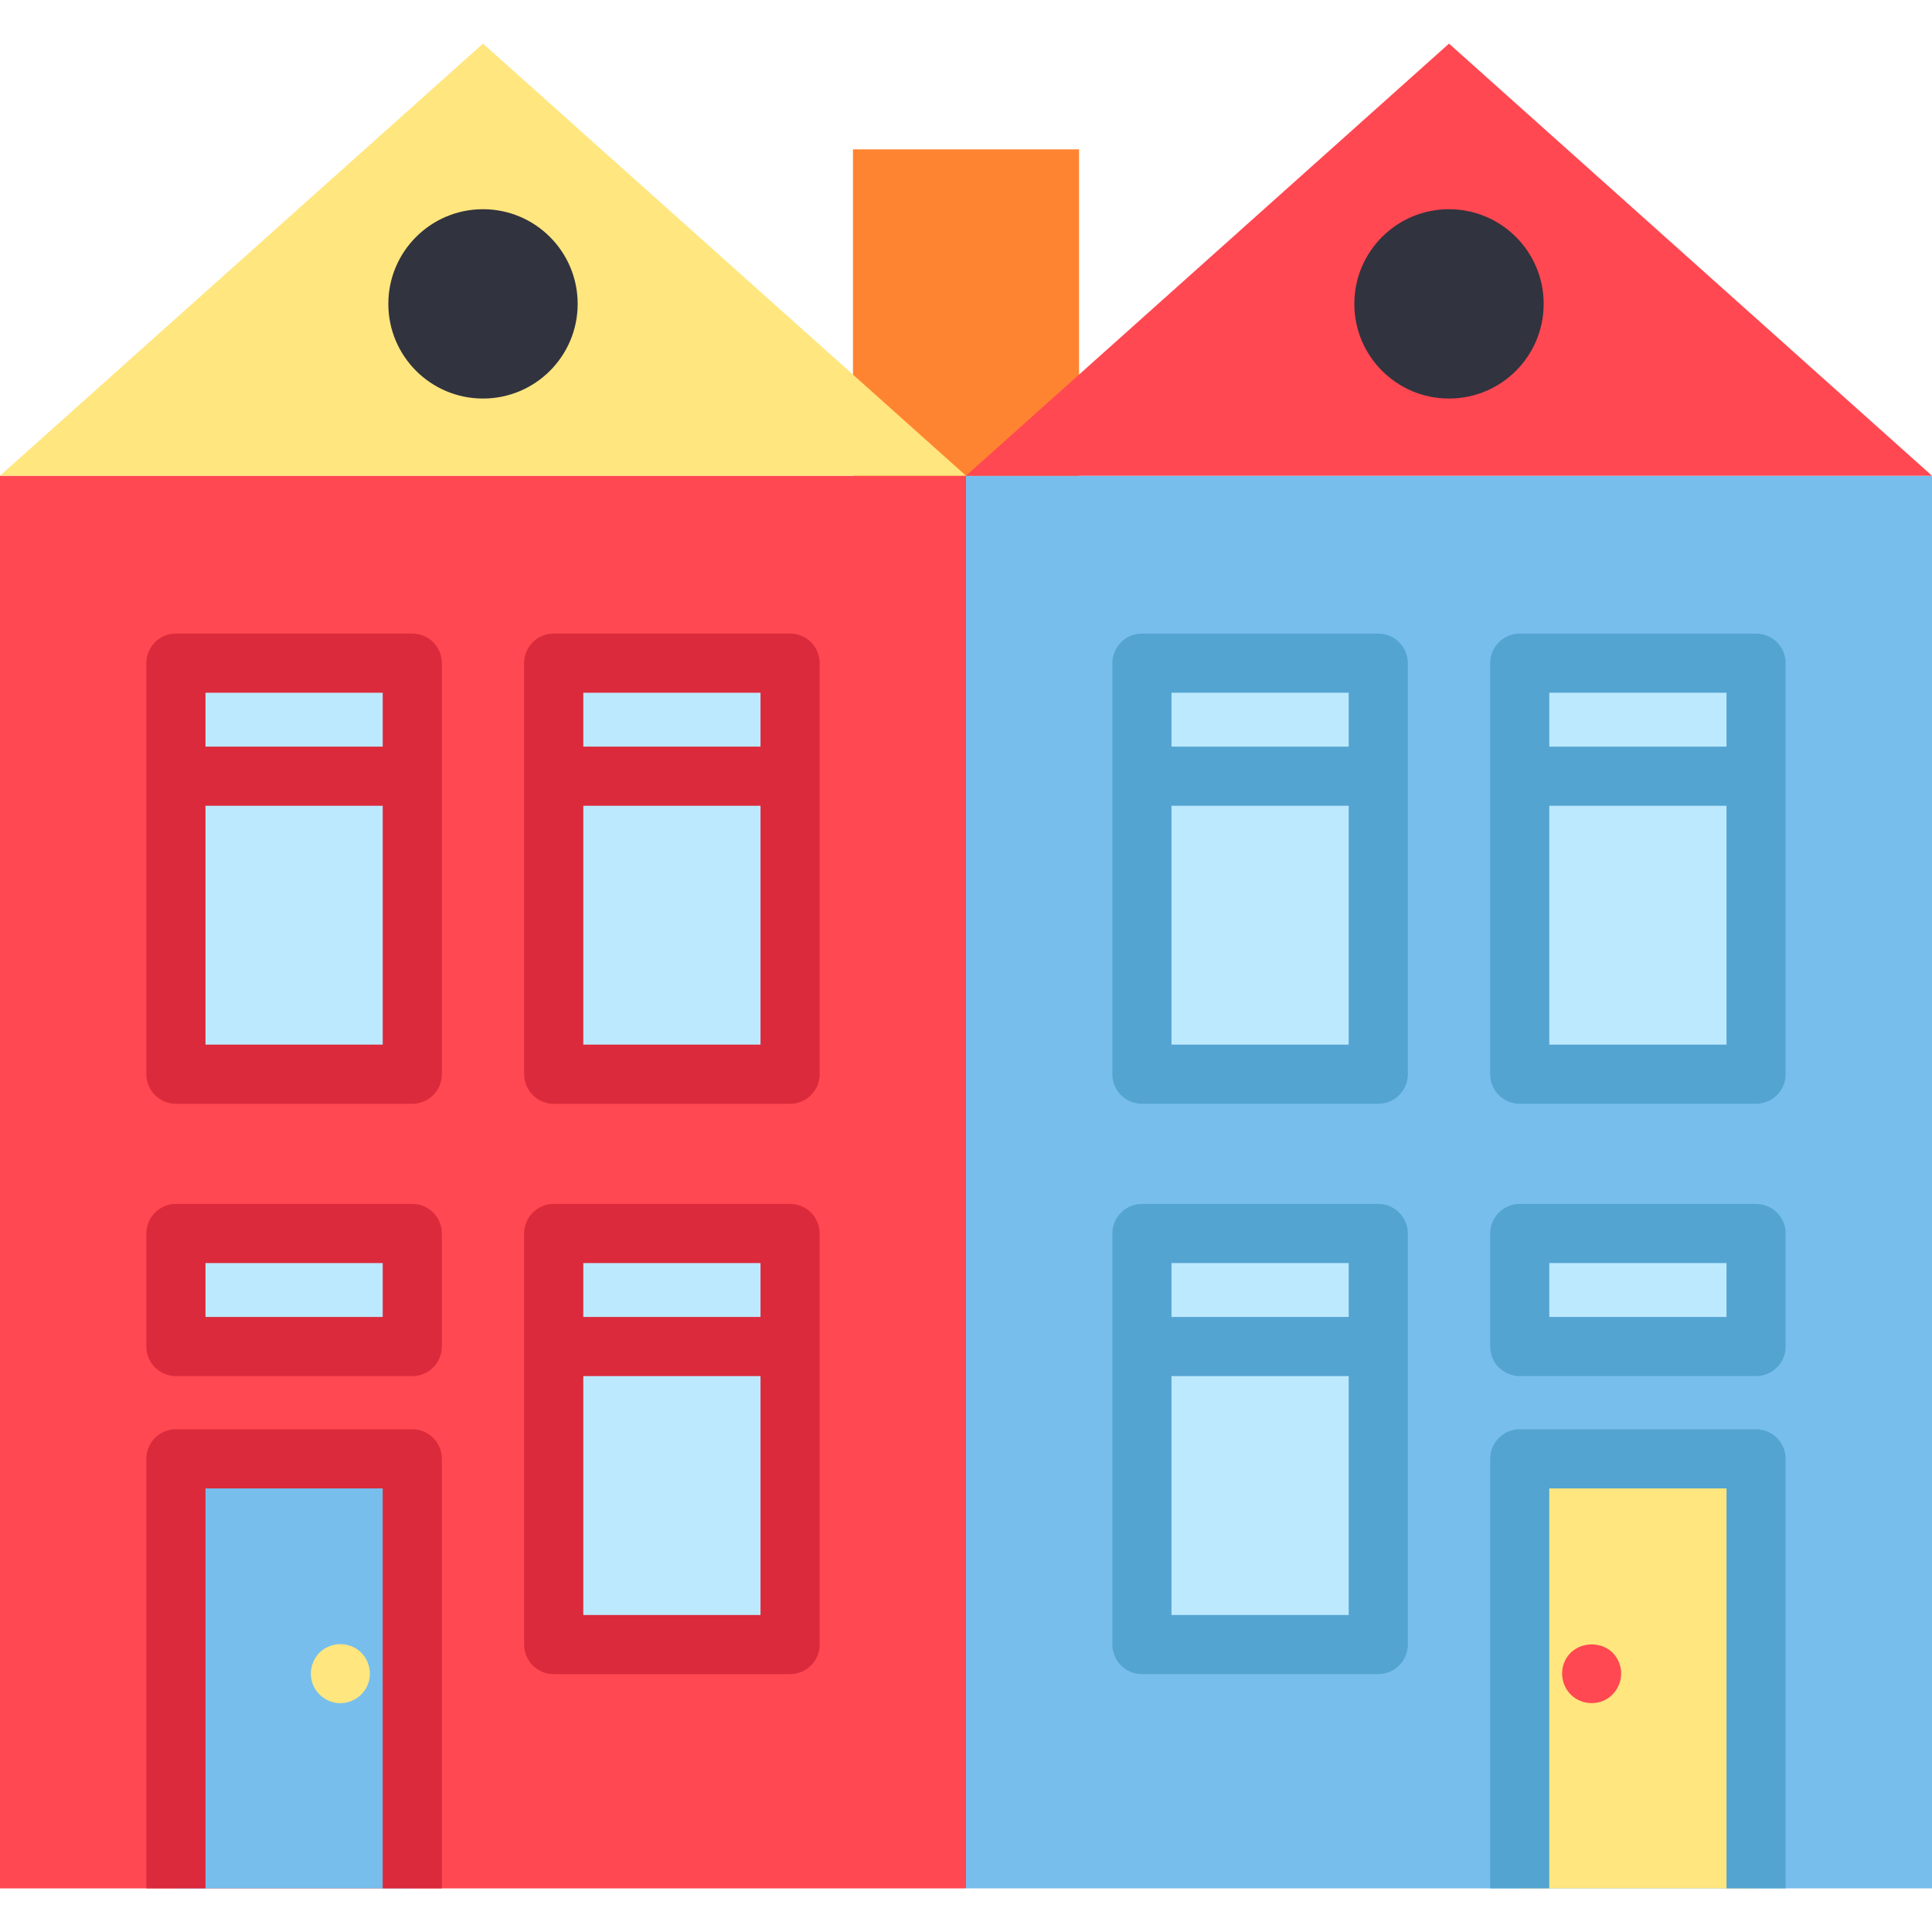
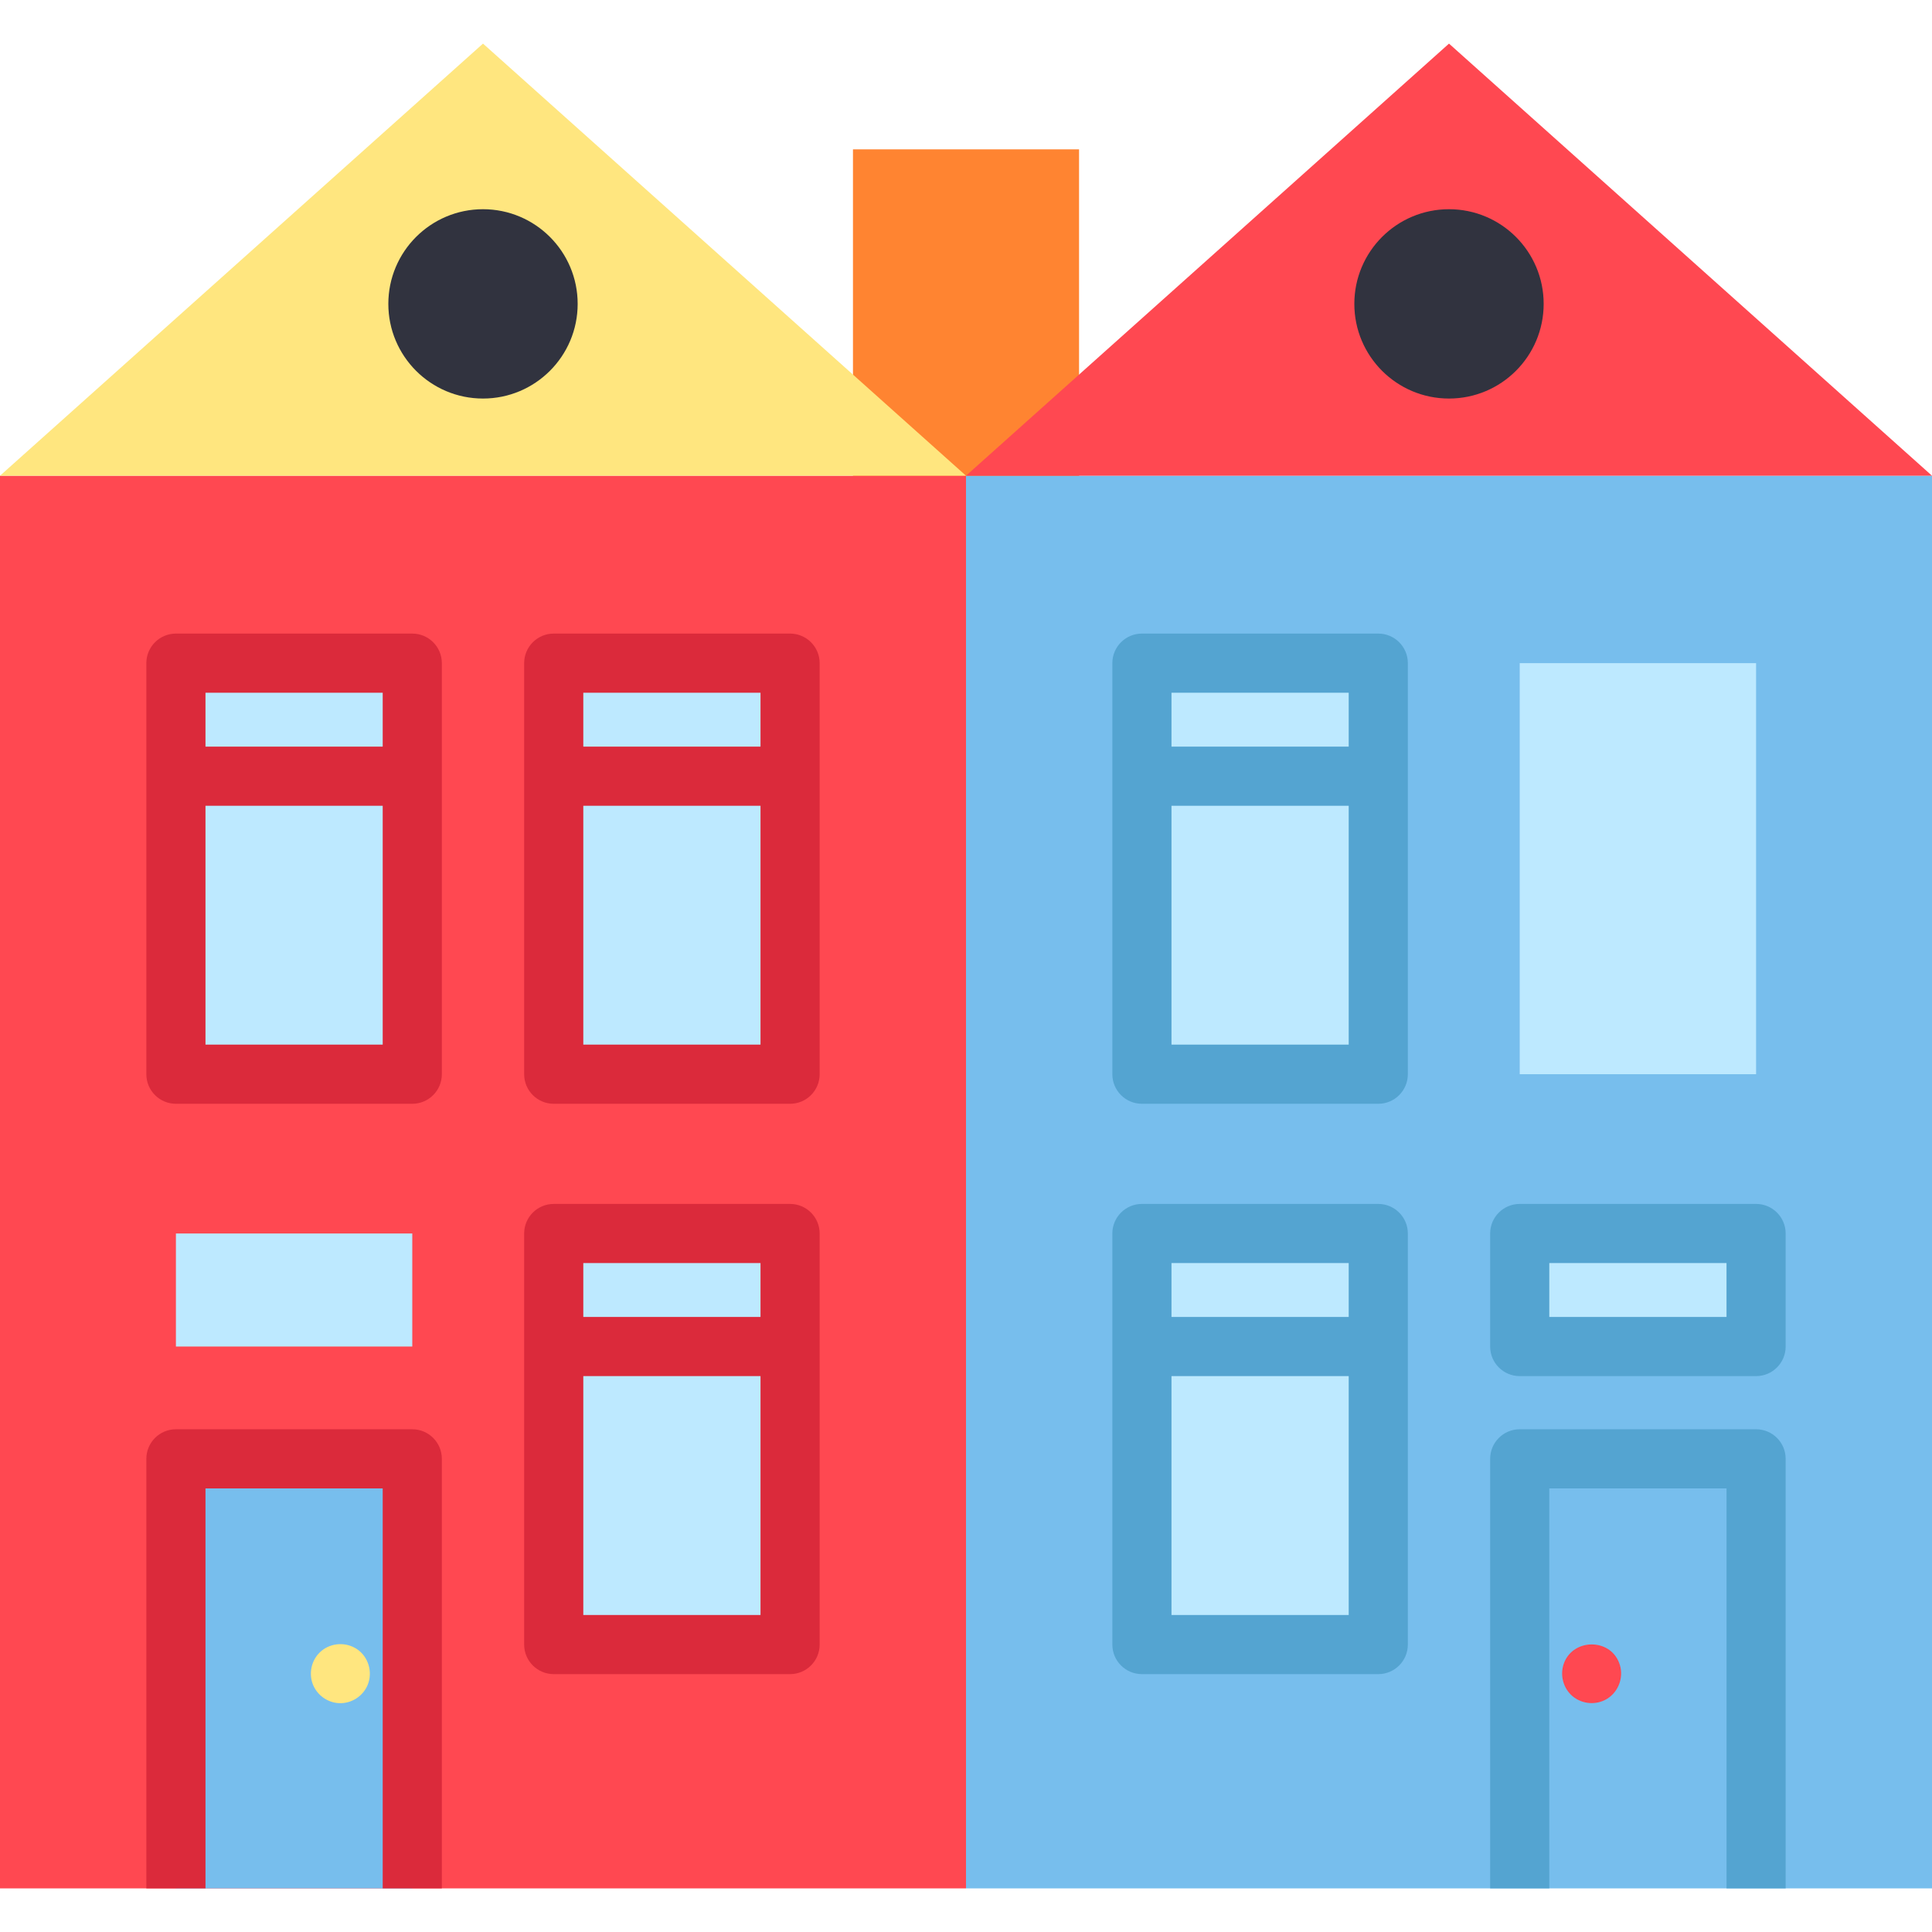
<svg xmlns="http://www.w3.org/2000/svg" version="1.1" id="Layer_1" x="0px" y="0px" viewBox="0 0 490 490" style="enable-background:new 0 0 490 490;" xml:space="preserve" width="512" height="512">
  <g>
    <polyline style="fill:#FF8431;" points="216.333,158.418 216.333,37.88 273.673,37.88 273.673,158.418  " />
    <rect y="120.658" style="fill:#FF4851;" width="245" height="358.281" />
    <polygon style="fill:#FFE67F;" points="122.5,11.061 0,120.658 245,120.658  " />
    <rect x="245" y="120.658" style="fill:#77BEED;" width="245" height="358.281" />
    <polygon style="fill:#FF4851;" points="367.5,11.061 245,120.658 490,120.658  " />
    <g>
      <rect x="44.617" y="168.192" style="fill:#BDE9FF;" width="59.946" height="104.253" />
      <rect x="140.438" y="168.192" style="fill:#BDE9FF;" width="59.946" height="104.253" />
    </g>
    <rect x="140.438" y="312.843" style="fill:#BDE9FF;" width="59.946" height="104.253" />
    <rect x="44.617" y="369.994" style="fill:#77BEED;" width="59.946" height="108.944" />
    <rect x="44.617" y="312.843" style="fill:#BDE9FF;" width="59.946" height="28.67" />
    <circle style="fill:#31333F;" cx="122.5" cy="77.071" r="24.009" />
    <g>
      <rect x="385.438" y="168.192" style="fill:#BDE9FF;" width="59.946" height="104.253" />
      <rect x="289.617" y="168.192" style="fill:#BDE9FF;" width="59.946" height="104.253" />
    </g>
    <rect x="289.617" y="312.843" style="fill:#BDE9FF;" width="59.946" height="104.253" />
-     <rect x="385.438" y="369.994" style="fill:#FFE67F;" width="59.946" height="108.944" />
    <rect x="385.438" y="312.843" style="fill:#BDE9FF;" width="59.946" height="28.67" />
    <path style="fill:#DB2A3B;" d="M104.562,160.692H44.617c-4.142,0-7.5,3.358-7.5,7.5v104.253c0,4.142,3.358,7.5,7.5,7.5h59.945   c4.142,0,7.5-3.358,7.5-7.5V168.192C112.062,164.05,108.704,160.692,104.562,160.692z M97.062,175.692v13.669H52.117v-13.669   H97.062z M52.117,264.945v-60.583h44.945v60.583H52.117z" />
    <path style="fill:#DB2A3B;" d="M200.383,160.692h-59.945c-4.142,0-7.5,3.358-7.5,7.5v104.253c0,4.142,3.358,7.5,7.5,7.5h59.945   c4.142,0,7.5-3.358,7.5-7.5V168.192C207.883,164.05,204.525,160.692,200.383,160.692z M192.883,175.692v13.669h-44.945v-13.669   H192.883z M147.938,264.945v-60.583h44.945v60.583H147.938z" />
    <path style="fill:#DB2A3B;" d="M200.383,305.344h-59.945c-4.142,0-7.5,3.358-7.5,7.5v104.253c0,4.142,3.358,7.5,7.5,7.5h59.945   c4.142,0,7.5-3.358,7.5-7.5V312.844C207.883,308.702,204.525,305.344,200.383,305.344z M192.883,320.344v13.669h-44.945v-13.669   H192.883z M147.938,409.597v-60.583h44.945v60.583H147.938z" />
    <path style="fill:#DB2A3B;" d="M104.562,362.495H44.617c-4.142,0-7.5,3.358-7.5,7.5v108.944h15V377.495h44.945v101.444h15V369.995   C112.062,365.852,108.704,362.495,104.562,362.495z" />
-     <path style="fill:#DB2A3B;" d="M104.562,305.344H44.617c-4.142,0-7.5,3.358-7.5,7.5v28.669c0,4.142,3.358,7.5,7.5,7.5h59.945   c4.142,0,7.5-3.358,7.5-7.5v-28.669C112.062,308.702,108.704,305.344,104.562,305.344z M97.062,334.013H52.117v-13.669h44.945   V334.013z" />
    <path style="fill:#FFE67F;" d="M90.493,418.229c-2.782-1.834-6.531-1.612-9.062,0.559c-2.298,1.971-3.169,5.257-2.188,8.115   c0.986,2.87,3.682,4.903,6.717,5.057c3.129,0.159,6.096-1.737,7.288-4.624C94.589,424.089,93.445,420.173,90.493,418.229z" />
-     <path style="fill:#54A4D1;" d="M445.383,160.692h-59.945c-4.142,0-7.5,3.358-7.5,7.5v104.253c0,4.142,3.358,7.5,7.5,7.5h59.945   c4.142,0,7.5-3.358,7.5-7.5V168.192C452.883,164.05,449.525,160.692,445.383,160.692z M437.883,175.692v13.669h-44.945v-13.669   H437.883z M392.938,264.945v-60.583h44.945v60.583H392.938z" />
    <path style="fill:#54A4D1;" d="M349.562,160.692h-59.945c-4.142,0-7.5,3.358-7.5,7.5v104.253c0,4.142,3.358,7.5,7.5,7.5h59.945   c4.142,0,7.5-3.358,7.5-7.5V168.192C357.062,164.05,353.704,160.692,349.562,160.692z M342.062,175.692v13.669h-44.945v-13.669   H342.062z M297.117,264.945v-60.583h44.945v60.583H297.117z" />
    <path style="fill:#54A4D1;" d="M349.562,305.344h-59.945c-4.142,0-7.5,3.358-7.5,7.5v104.253c0,4.142,3.358,7.5,7.5,7.5h59.945   c4.142,0,7.5-3.358,7.5-7.5V312.844C357.062,308.702,353.704,305.344,349.562,305.344z M342.062,320.344v13.669h-44.945v-13.669   H342.062z M297.117,409.597v-60.583h44.945v60.583H297.117z" />
    <path style="fill:#54A4D1;" d="M445.383,362.495h-59.945c-4.142,0-7.5,3.358-7.5,7.5v108.944h15V377.495h44.945v101.444h15V369.995   C452.883,365.852,449.525,362.495,445.383,362.495z" />
    <path style="fill:#54A4D1;" d="M445.383,305.344h-59.945c-4.142,0-7.5,3.358-7.5,7.5v28.669c0,4.142,3.358,7.5,7.5,7.5h59.945   c4.142,0,7.5-3.358,7.5-7.5v-28.669C452.883,308.702,449.525,305.344,445.383,305.344z M437.883,334.013h-44.945v-13.669h44.945   V334.013z" />
    <path style="fill:#FF4851;" d="M410.593,421.599c-2.432-6.076-11.388-6.014-13.85,0c-1.233,3.012-0.357,6.6,2.171,8.664   c2.426,1.98,5.904,2.245,8.594,0.647C410.653,429.041,412.021,424.981,410.593,421.599z" />
    <circle style="fill:#31333F;" cx="367.5" cy="77.071" r="24.009" />
  </g>
</svg>